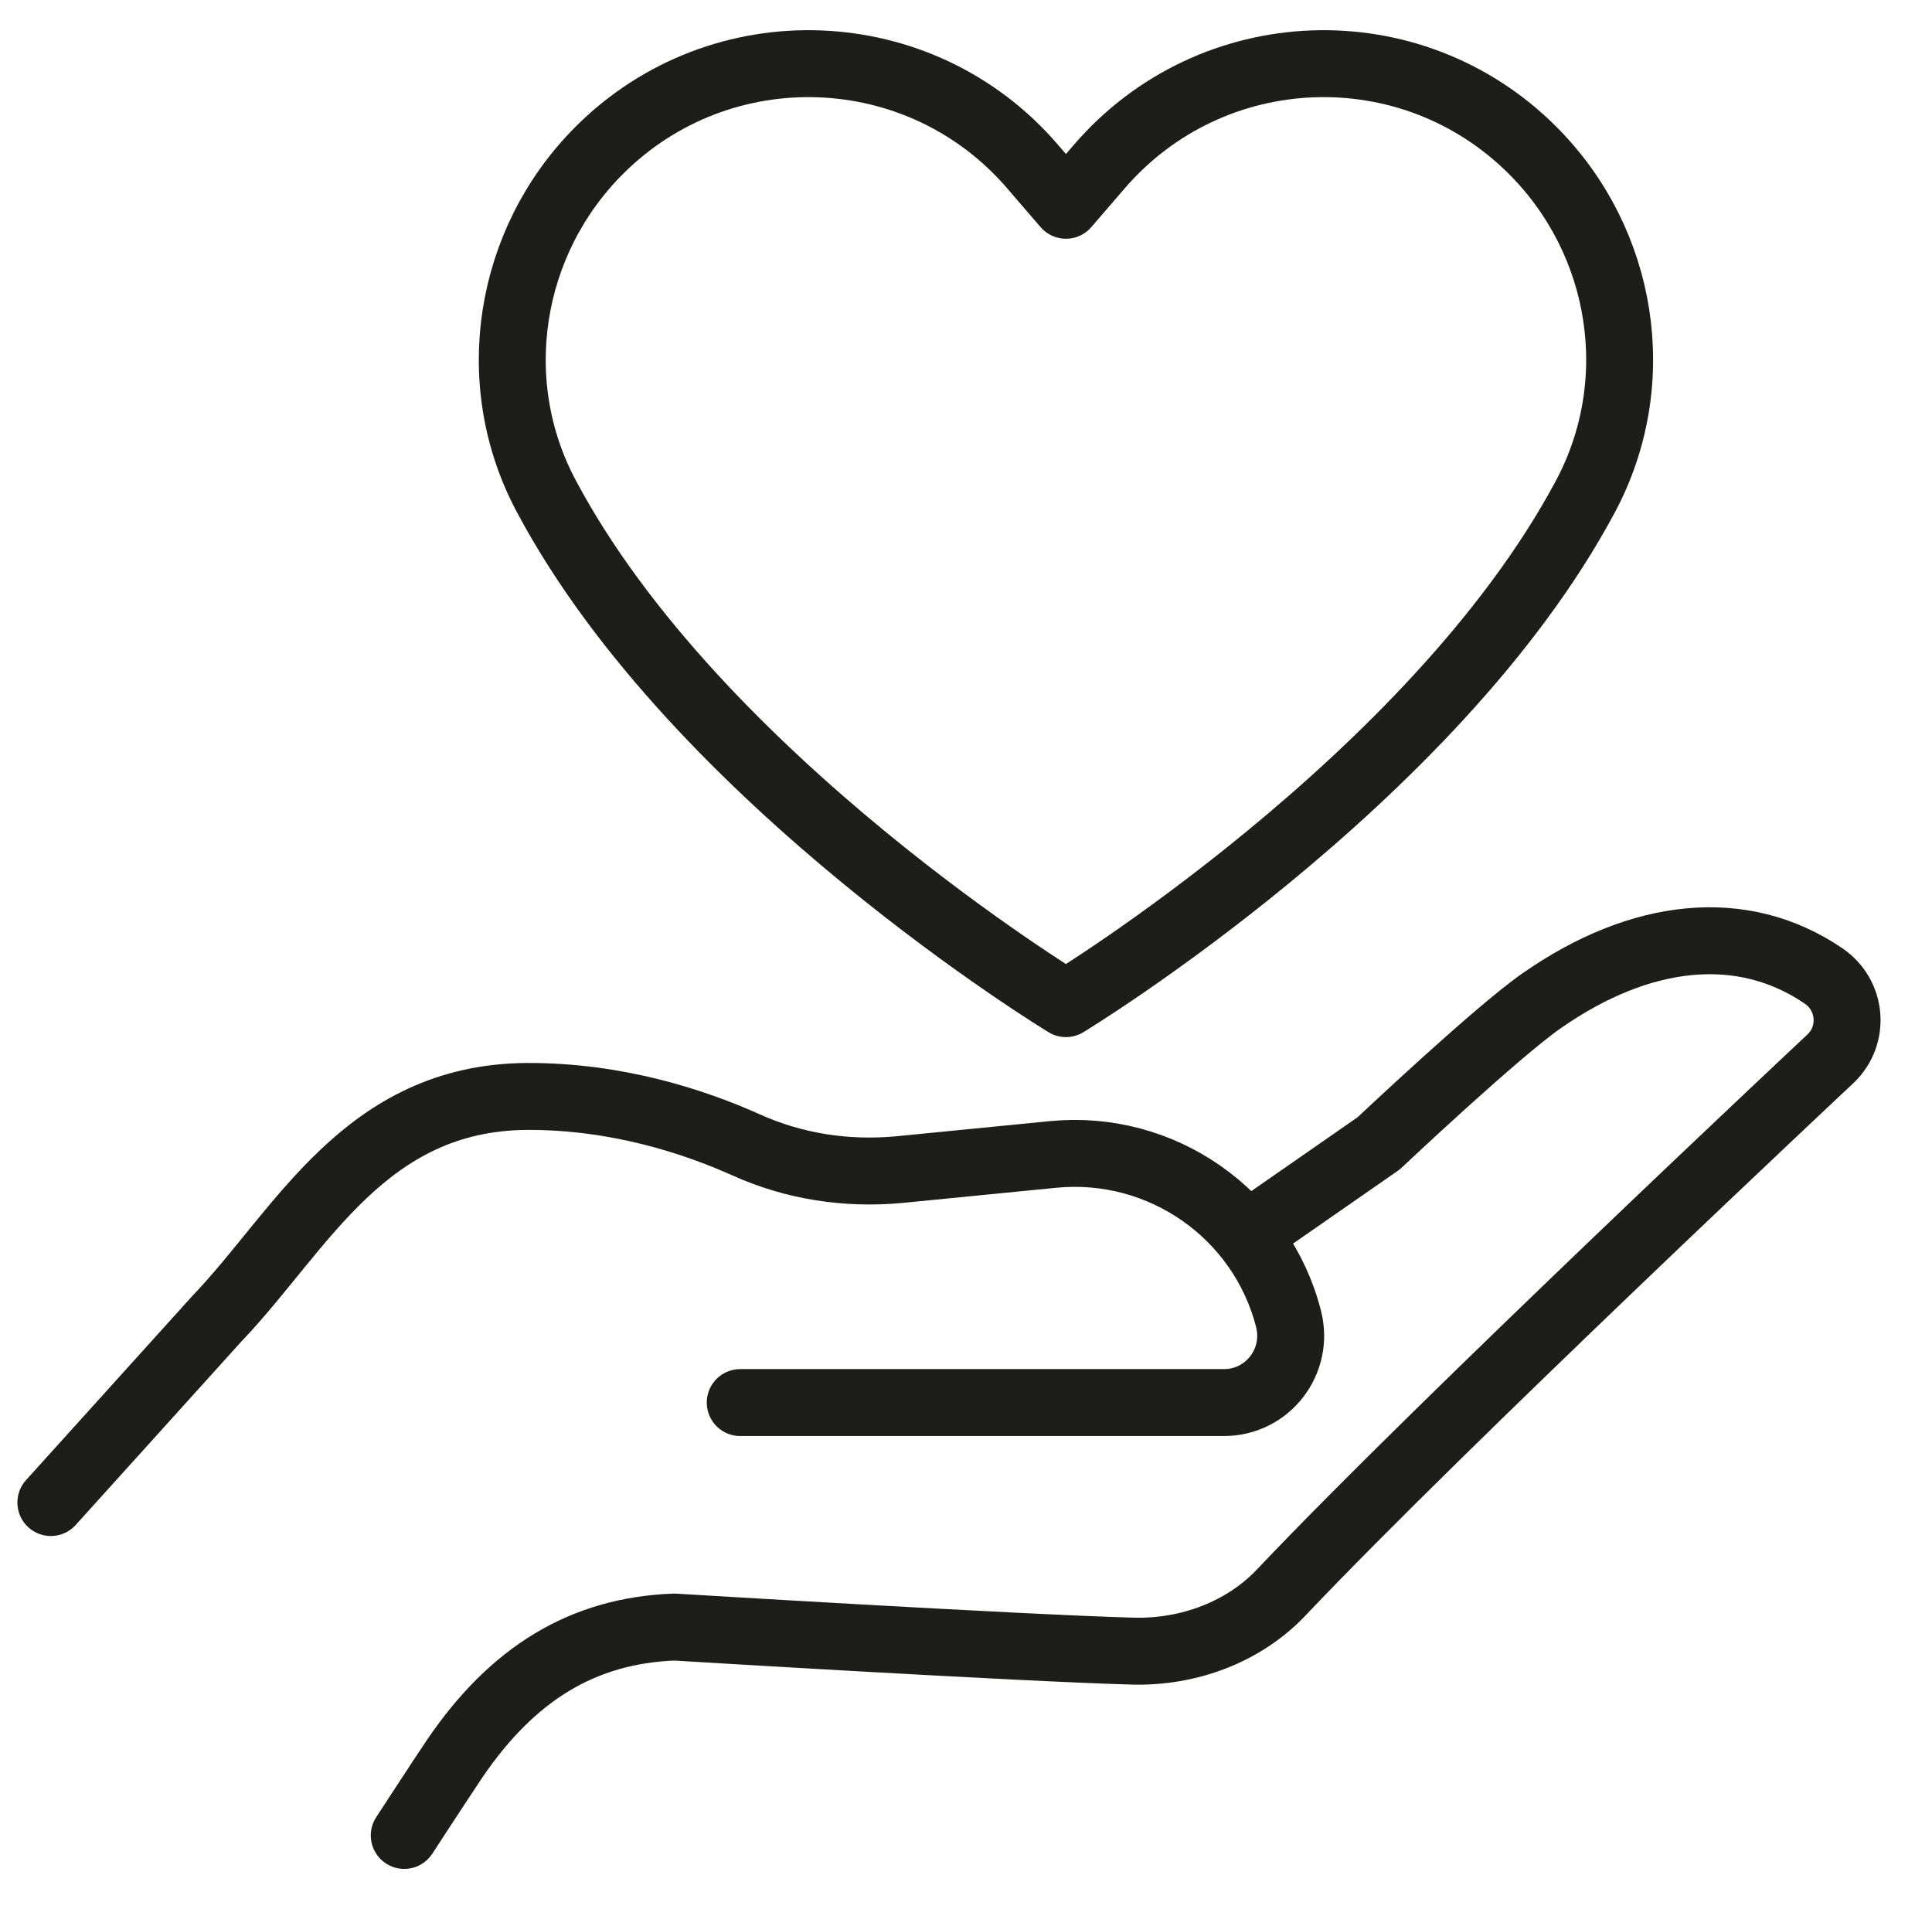
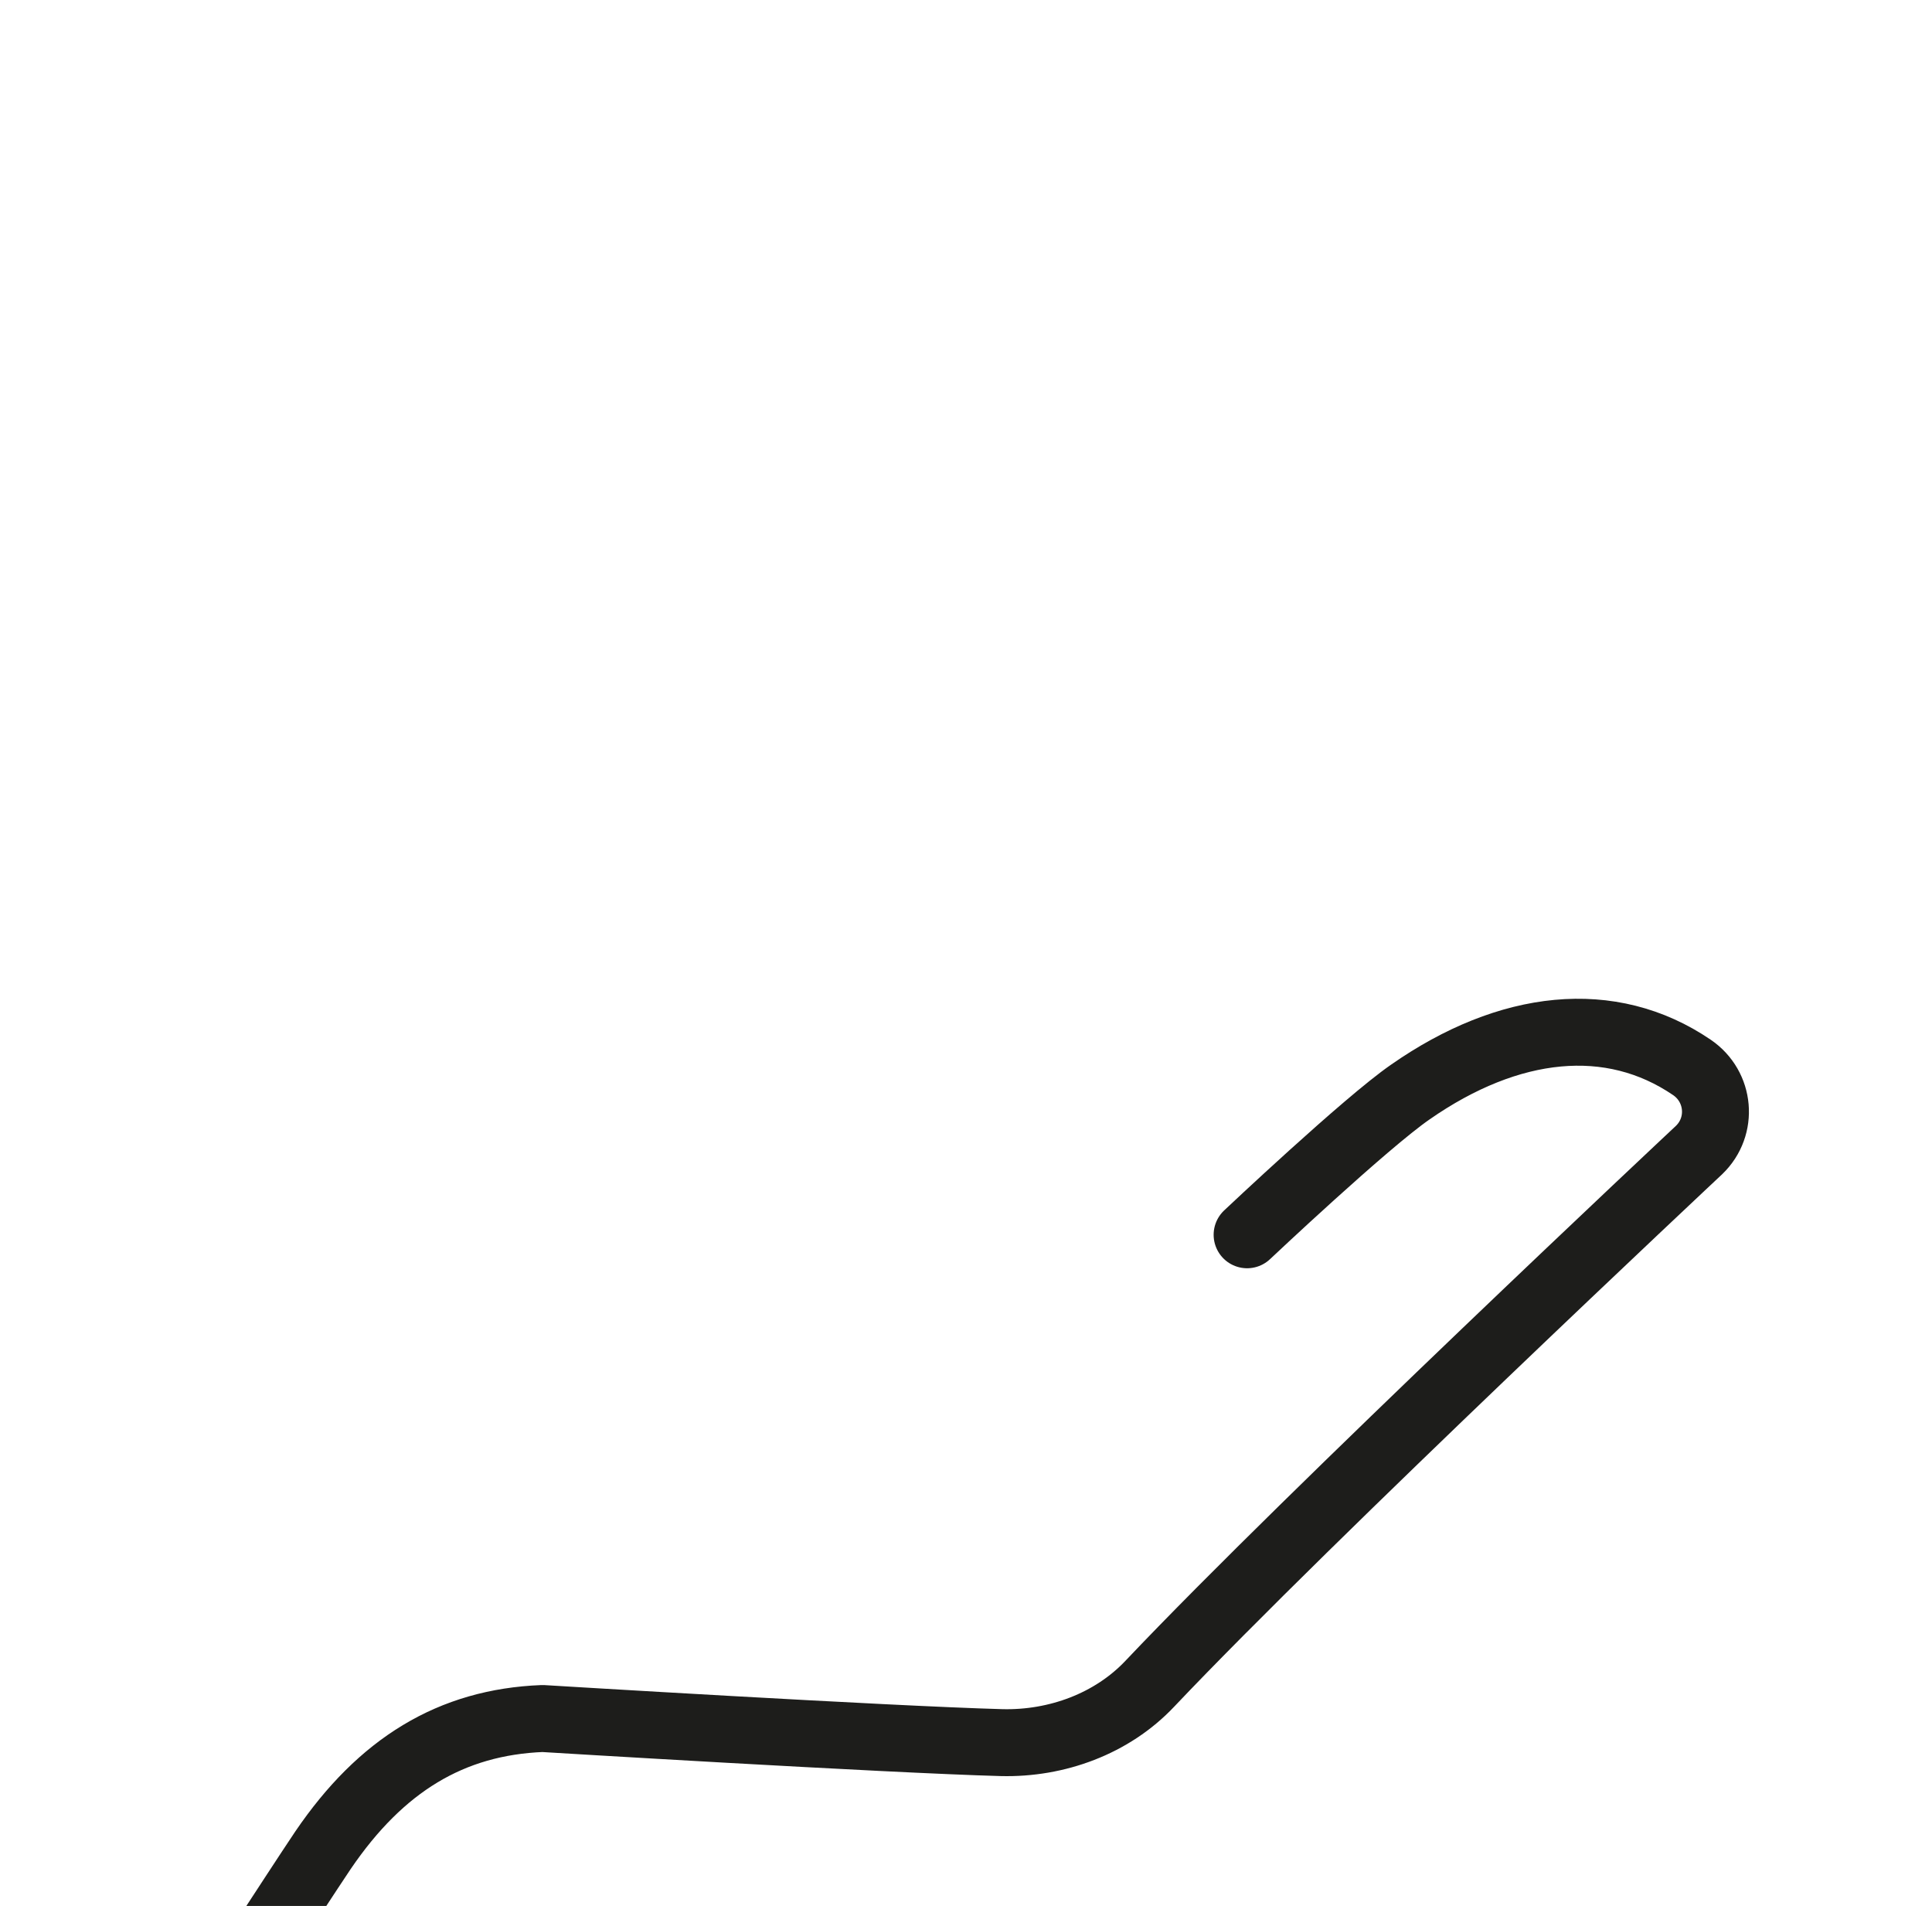
<svg xmlns="http://www.w3.org/2000/svg" id="Layer_1" version="1.1" viewBox="0 0 433 427.1">
  <defs>
    <style>
      .st0 {
        fill: none;
        stroke: #1d1d1b;
        stroke-linecap: round;
        stroke-linejoin: round;
        stroke-width: 15px;
      }
    </style>
  </defs>
-   <path class="st0" d="M246.4,37.3l-7.5,8.7-7.5-8.7c-25.1-29.2-69.8-30.9-97.1-3.6h0c-20.5,20.5-25.5,52.1-11.8,77.6,33.9,63.6,116.4,113.6,116.4,113.6,0,0,82.4-50,116.4-113.6,13.7-25.6,8.7-57.1-11.8-77.6h0c-27.3-27.3-71.9-25.6-97.1,3.6Z" />
  <g>
-     <path class="st0" d="M279.5,276.7l29.5-20.5s26.6-25.1,36.6-32c22.1-15.4,44.9-17.9,63.1-5.5h0c6.3,4.3,7.1,13.2,1.6,18.5,0,0-87.1,81.6-123.1,119.6-8.5,9-20.9,13.5-33.2,13.2-25.8-.7-102.9-5.4-102.9-5.4-20.5.8-36.2,10.4-49.2,29.5-2.9,4.3-11.3,17.2-11.3,17.2" />
-     <path class="st0" d="M11.4,336.7l37.3-41.3c0,0,.1-.1.2-.2,18.8-19.8,32.9-49.2,69.1-49.5,20.3-.1,37.7,5.7,49.1,10.8,10.8,4.9,22.6,6.7,34.4,5.6l34.5-3.4c24.3-2.4,46.8,13.3,52.8,36.9h0c2.4,9.5-4.7,18.7-14.5,18.7h-108.4" />
+     <path class="st0" d="M279.5,276.7s26.6-25.1,36.6-32c22.1-15.4,44.9-17.9,63.1-5.5h0c6.3,4.3,7.1,13.2,1.6,18.5,0,0-87.1,81.6-123.1,119.6-8.5,9-20.9,13.5-33.2,13.2-25.8-.7-102.9-5.4-102.9-5.4-20.5.8-36.2,10.4-49.2,29.5-2.9,4.3-11.3,17.2-11.3,17.2" />
  </g>
</svg>